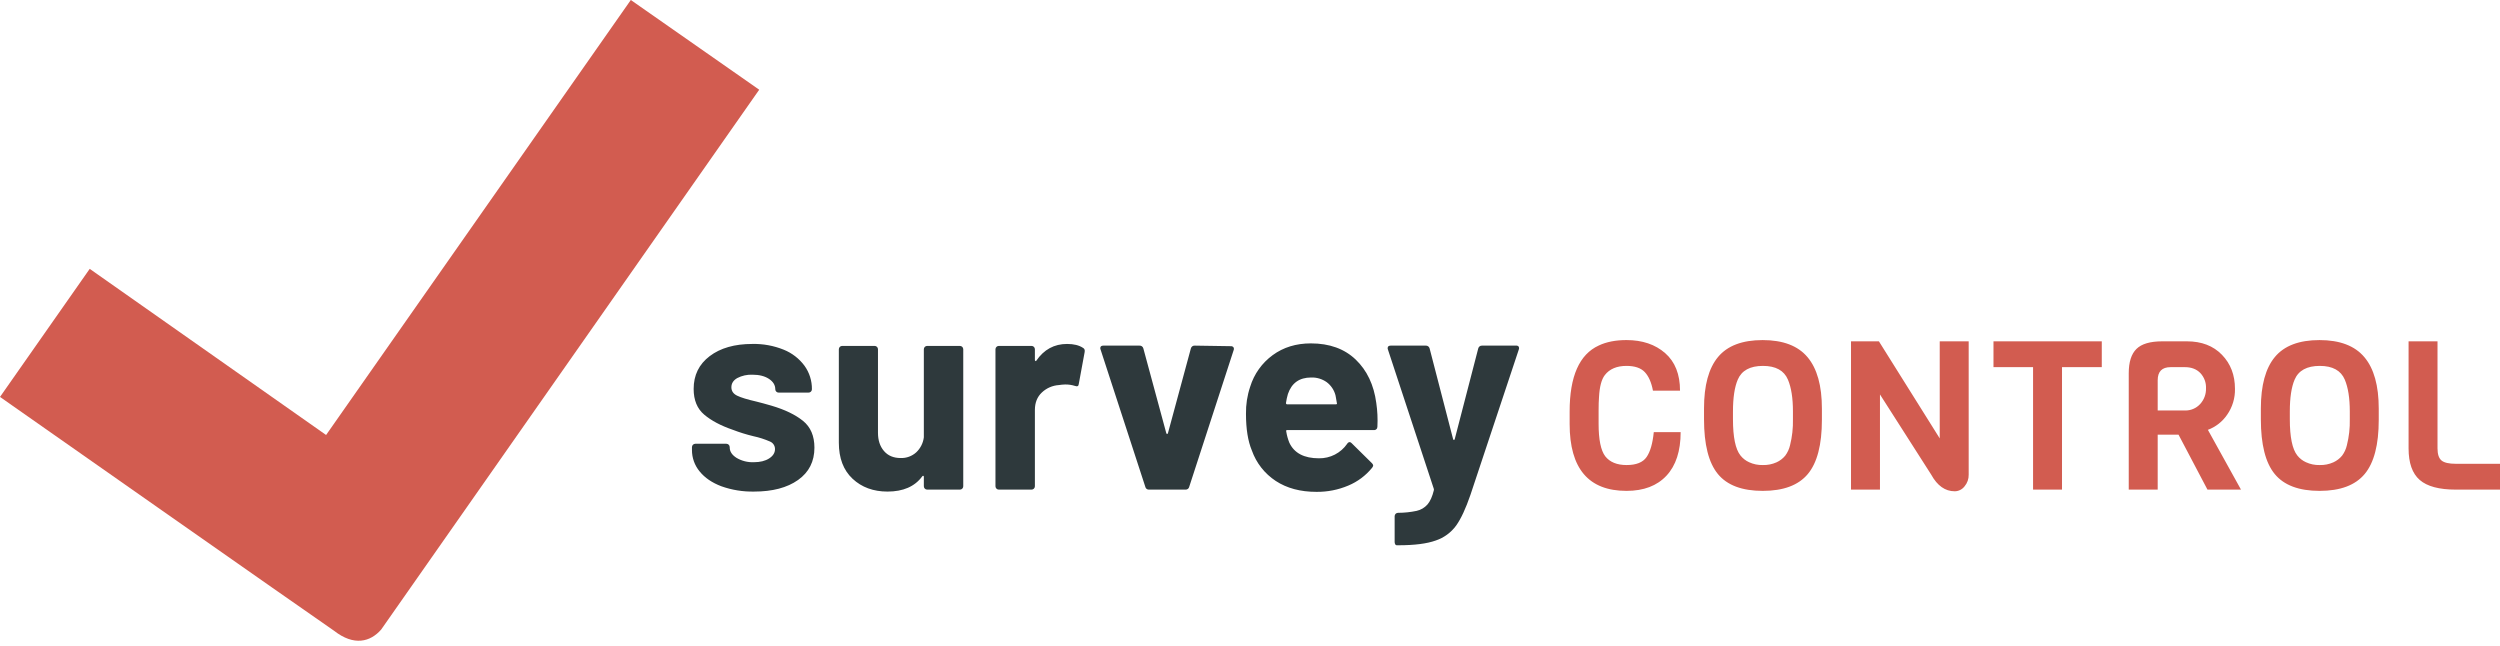
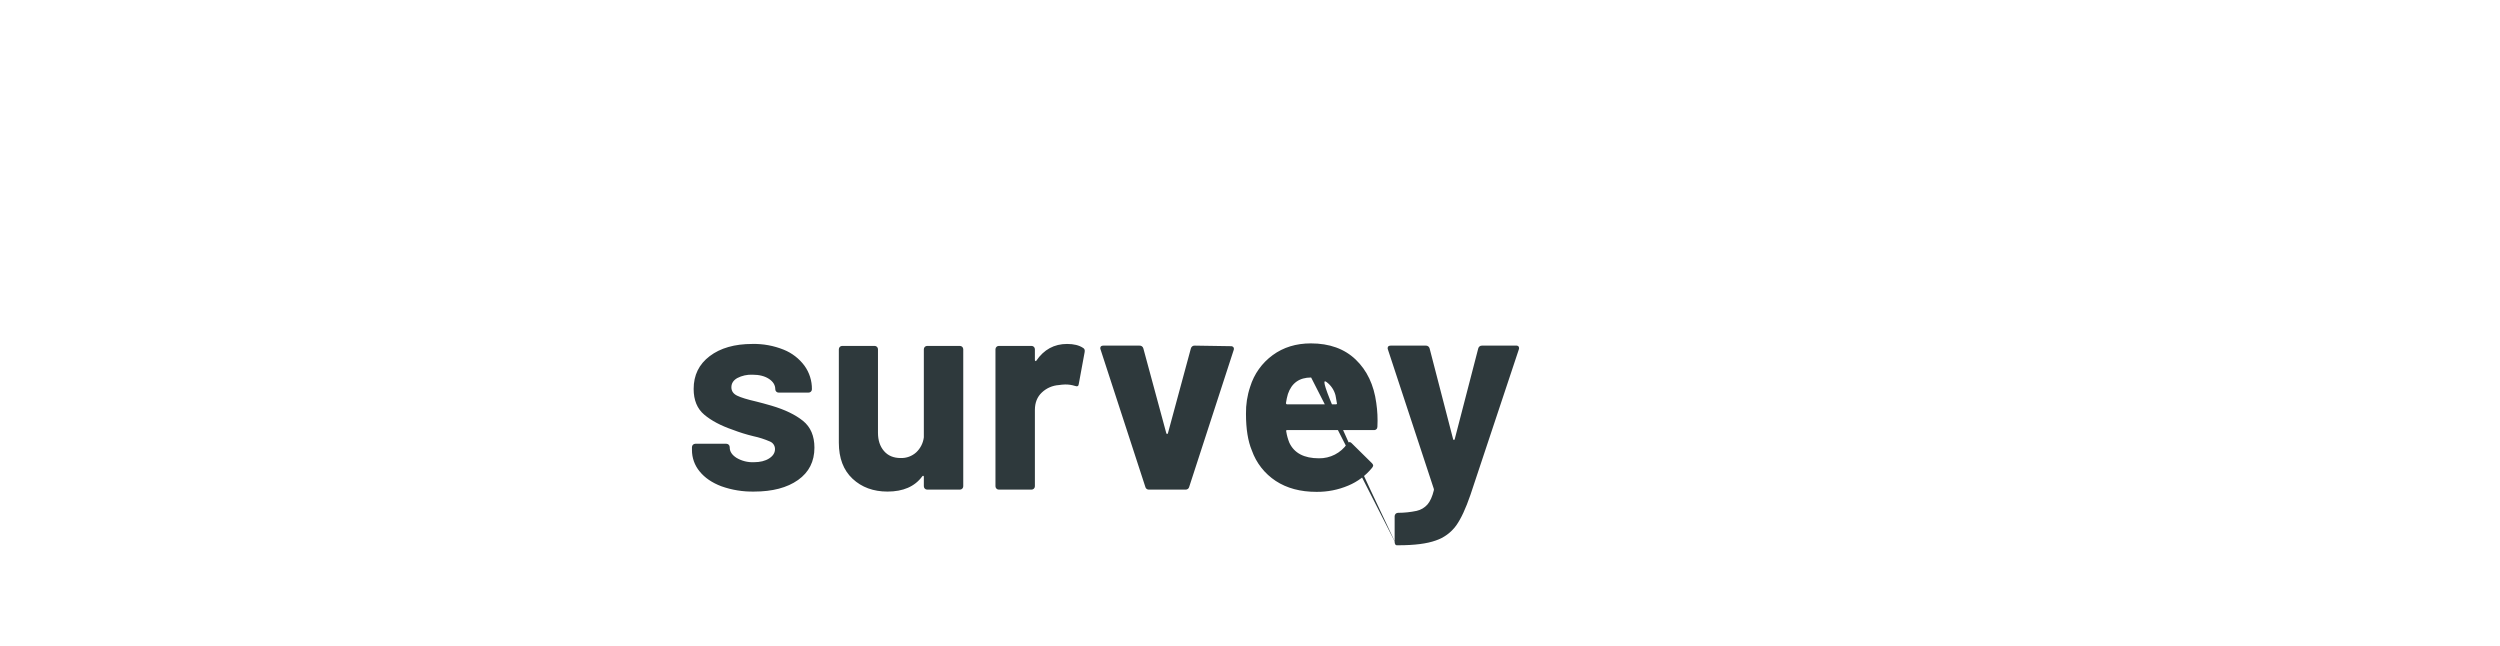
<svg xmlns="http://www.w3.org/2000/svg" width="209" height="54" viewBox="0 0 209 54" fill="none">
-   <path d="M209 38.773H205.308C204.728 38.773 204.328 38.68 204.108 38.495C203.887 38.309 203.776 37.972 203.776 37.485V28.535H201.357V37.485C201.357 38.704 201.667 39.583 202.287 40.122C202.909 40.663 203.916 40.932 205.308 40.932H209V38.773V38.773ZM196.199 37.224C196.127 37.538 195.99 37.835 195.798 38.094C195.6 38.333 195.35 38.524 195.067 38.652C194.709 38.812 194.319 38.889 193.927 38.878C193.531 38.889 193.138 38.808 192.778 38.642C192.495 38.515 192.247 38.321 192.055 38.077C191.638 37.554 191.429 36.544 191.429 35.047V34.402C191.429 33.254 191.562 32.366 191.829 31.739C192.154 30.973 192.856 30.589 193.936 30.589C195.003 30.589 195.7 30.973 196.025 31.739C196.304 32.401 196.443 33.288 196.443 34.402V35.047C196.461 35.781 196.378 36.513 196.199 37.224L196.199 37.224ZM197.661 29.858C196.861 28.907 195.611 28.431 193.909 28.431C192.209 28.431 190.967 28.901 190.183 29.841C189.4 30.781 189.009 32.214 189.008 34.142V35.047C189.008 37.16 189.394 38.686 190.166 39.626C190.938 40.567 192.189 41.037 193.919 41.037C195.648 41.037 196.904 40.566 197.688 39.626C198.472 38.686 198.863 37.177 198.863 35.099V34.159C198.863 32.244 198.463 30.81 197.661 29.858L197.661 29.858ZM182.664 34.316H180.383V31.791C180.383 31.06 180.742 30.695 181.462 30.694H182.664C183.197 30.694 183.624 30.857 183.943 31.181C184.105 31.352 184.23 31.553 184.313 31.773C184.395 31.993 184.432 32.227 184.422 32.462C184.437 32.951 184.259 33.426 183.926 33.785C183.765 33.958 183.57 34.096 183.352 34.187C183.135 34.279 182.9 34.323 182.664 34.316ZM184.579 35.935C185.233 35.69 185.795 35.249 186.189 34.672C186.632 34.038 186.861 33.278 186.843 32.505C186.843 31.356 186.48 30.407 185.754 29.659C185.029 28.91 184.051 28.535 182.821 28.535H180.766C179.756 28.535 179.036 28.747 178.607 29.171C178.177 29.595 177.963 30.271 177.963 31.199V40.932H180.383V36.336H182.124L184.544 40.932H187.347L184.579 35.935ZM175.709 28.535H166.655V30.694H169.964V40.932H172.384V30.694H175.709V28.535H175.709ZM162.161 28.535V36.649L157.077 28.535H154.744V40.932H157.165V32.975L161.448 39.678C161.959 40.607 162.615 41.071 163.415 41.071C163.574 41.069 163.73 41.032 163.871 40.961C164.013 40.89 164.137 40.788 164.234 40.663C164.467 40.388 164.591 40.038 164.582 39.678V28.535H162.162L162.161 28.535ZM149.647 37.224C149.575 37.538 149.438 37.835 149.246 38.094C149.048 38.333 148.798 38.524 148.515 38.652C148.157 38.811 147.767 38.889 147.375 38.878C146.979 38.889 146.585 38.808 146.225 38.642C145.942 38.515 145.694 38.321 145.502 38.077C145.085 37.554 144.876 36.544 144.876 35.047V34.402C144.876 33.254 145.009 32.366 145.276 31.739C145.601 30.973 146.303 30.589 147.383 30.589C148.451 30.589 149.148 30.973 149.472 31.739C149.752 32.401 149.891 33.288 149.89 34.402V35.047C149.908 35.781 149.826 36.513 149.647 37.224L149.647 37.224ZM151.109 29.858C150.308 28.907 149.058 28.431 147.357 28.431C145.657 28.431 144.415 28.901 143.631 29.841C142.847 30.781 142.456 32.214 142.456 34.142V35.047C142.456 37.16 142.842 38.686 143.614 39.626C144.386 40.567 145.636 41.037 147.366 41.037C149.096 41.037 150.352 40.566 151.136 39.626C151.919 38.686 152.31 37.177 152.311 35.099V34.159C152.311 32.244 151.91 30.81 151.109 29.858V29.858ZM137.656 38.207C137.348 38.654 136.791 38.878 135.984 38.878C135.177 38.878 134.583 38.634 134.199 38.146C133.828 37.659 133.642 36.748 133.643 35.412V34.333C133.643 33.858 133.654 33.48 133.677 33.202C133.723 32.331 133.885 31.716 134.165 31.356C134.559 30.845 135.163 30.589 135.976 30.589C136.672 30.589 137.183 30.764 137.508 31.112C137.833 31.461 138.059 31.977 138.187 32.661H140.45C140.45 31.292 140.035 30.244 139.205 29.519C138.375 28.794 137.299 28.431 135.976 28.43C135.07 28.43 134.298 28.581 133.66 28.883C132.034 29.627 131.221 31.466 131.222 34.402V35.447C131.222 39.173 132.807 41.037 135.976 41.037C137.415 41.037 138.529 40.613 139.318 39.766C140.107 38.918 140.502 37.705 140.502 36.127H138.256C138.163 37.067 137.963 37.76 137.656 38.207" fill="#D25C50" />
-   <path d="M116.756 45.584H116.92C118.26 45.584 119.296 45.451 120.028 45.186C120.713 44.957 121.309 44.52 121.735 43.936C122.14 43.367 122.537 42.513 122.927 41.376L126.971 29.221C126.987 29.182 126.995 29.14 126.993 29.097C126.991 29.055 126.979 29.014 126.959 28.976C126.935 28.947 126.905 28.924 126.87 28.91C126.835 28.896 126.798 28.89 126.76 28.894H123.909C123.835 28.887 123.762 28.907 123.701 28.95C123.641 28.993 123.599 29.056 123.581 29.128L121.618 36.702C121.618 36.711 121.616 36.72 121.613 36.729C121.609 36.737 121.604 36.745 121.598 36.752C121.591 36.758 121.583 36.764 121.575 36.767C121.566 36.771 121.557 36.773 121.548 36.773C121.538 36.773 121.529 36.771 121.52 36.767C121.512 36.764 121.504 36.758 121.498 36.752C121.491 36.745 121.486 36.737 121.482 36.729C121.479 36.72 121.477 36.711 121.477 36.702L119.515 29.128C119.497 29.057 119.454 28.993 119.394 28.95C119.334 28.907 119.261 28.887 119.187 28.894H116.266C116.093 28.894 116.008 28.964 116.008 29.105C116.007 29.145 116.015 29.185 116.031 29.221L119.865 40.862C119.881 40.908 119.881 40.957 119.865 41.003C119.74 41.516 119.565 41.906 119.339 42.171C119.101 42.443 118.781 42.632 118.427 42.709C117.916 42.817 117.395 42.871 116.873 42.872C116.836 42.872 116.8 42.879 116.766 42.893C116.732 42.907 116.701 42.928 116.675 42.954C116.648 42.98 116.628 43.011 116.614 43.045C116.599 43.079 116.592 43.115 116.592 43.152V45.303C116.59 45.372 116.606 45.441 116.64 45.502C116.649 45.525 116.666 45.545 116.686 45.56C116.707 45.574 116.731 45.583 116.756 45.584V45.584ZM109.61 31.559C110.073 31.543 110.529 31.679 110.908 31.945C111.268 32.214 111.527 32.597 111.644 33.032C111.644 33.016 111.683 33.234 111.761 33.686C111.792 33.764 111.761 33.803 111.668 33.803H107.624C107.608 33.805 107.592 33.804 107.577 33.799C107.561 33.794 107.547 33.785 107.536 33.774C107.525 33.762 107.516 33.748 107.511 33.733C107.506 33.718 107.505 33.702 107.507 33.686C107.544 33.433 107.599 33.183 107.67 32.938C107.982 32.019 108.629 31.559 109.61 31.559L109.61 31.559ZM115.057 33.686C114.854 32.175 114.282 30.967 113.339 30.063C112.396 29.159 111.145 28.707 109.587 28.707C108.356 28.707 107.292 29.034 106.397 29.689C105.501 30.343 104.841 31.27 104.515 32.33C104.269 33.06 104.151 33.827 104.164 34.597C104.164 35.86 104.328 36.881 104.655 37.66C105.024 38.705 105.727 39.6 106.654 40.208C107.581 40.816 108.715 41.119 110.055 41.119C110.97 41.129 111.877 40.95 112.72 40.593C113.494 40.269 114.177 39.76 114.706 39.108C114.751 39.054 114.783 38.99 114.8 38.922C114.79 38.84 114.748 38.764 114.683 38.712L113 37.052C112.959 37.001 112.901 36.968 112.837 36.959C112.792 36.962 112.75 36.977 112.713 37.001C112.676 37.026 112.646 37.059 112.626 37.098C112.363 37.479 112.009 37.789 111.598 38.002C111.186 38.214 110.728 38.321 110.265 38.314C109.018 38.314 108.192 37.878 107.787 37.005C107.666 36.705 107.579 36.391 107.53 36.07C107.499 35.992 107.53 35.953 107.624 35.953H114.847C114.886 35.958 114.925 35.954 114.963 35.942C115 35.93 115.034 35.91 115.063 35.883C115.092 35.857 115.115 35.824 115.13 35.788C115.145 35.752 115.152 35.712 115.151 35.673C115.185 35.009 115.154 34.344 115.057 33.686L115.057 33.686ZM96.052 40.932H99.114C99.184 40.936 99.253 40.914 99.309 40.871C99.365 40.828 99.403 40.767 99.418 40.698L103.134 29.268C103.151 29.228 103.158 29.185 103.154 29.142C103.15 29.099 103.135 29.058 103.11 29.023C103.083 28.994 103.051 28.972 103.014 28.958C102.978 28.944 102.939 28.939 102.9 28.941L99.885 28.894C99.811 28.887 99.738 28.907 99.677 28.95C99.617 28.993 99.575 29.057 99.557 29.128L97.641 36.211C97.639 36.228 97.631 36.245 97.618 36.258C97.605 36.27 97.589 36.279 97.571 36.281C97.553 36.279 97.536 36.271 97.524 36.258C97.511 36.245 97.503 36.228 97.501 36.211L95.584 29.128C95.566 29.057 95.524 28.994 95.464 28.951C95.404 28.907 95.33 28.887 95.257 28.894H92.241C92.07 28.894 91.984 28.964 91.984 29.105C91.983 29.145 91.991 29.185 92.008 29.221L95.748 40.698C95.762 40.767 95.8 40.829 95.856 40.872C95.912 40.915 95.981 40.936 96.052 40.932H96.052ZM89.205 28.754C88.13 28.754 87.273 29.222 86.633 30.157C86.631 30.163 86.627 30.17 86.622 30.175C86.617 30.18 86.611 30.184 86.604 30.186C86.597 30.188 86.59 30.189 86.583 30.188C86.576 30.186 86.569 30.184 86.563 30.18C86.547 30.17 86.534 30.157 86.526 30.14C86.517 30.123 86.514 30.105 86.517 30.086V29.198C86.517 29.161 86.51 29.124 86.496 29.09C86.482 29.056 86.461 29.025 86.435 28.999C86.409 28.973 86.378 28.953 86.344 28.939C86.31 28.924 86.273 28.917 86.237 28.918H83.501C83.427 28.918 83.356 28.947 83.303 29C83.251 29.052 83.221 29.123 83.221 29.198V40.651C83.221 40.688 83.228 40.725 83.242 40.759C83.256 40.793 83.277 40.824 83.303 40.85C83.329 40.876 83.36 40.897 83.394 40.911C83.428 40.925 83.464 40.932 83.501 40.932H86.237C86.273 40.933 86.31 40.925 86.344 40.911C86.378 40.897 86.409 40.877 86.435 40.85C86.461 40.824 86.482 40.793 86.496 40.759C86.51 40.725 86.517 40.688 86.517 40.651V34.271C86.517 33.662 86.712 33.175 87.102 32.809C87.49 32.443 87.994 32.225 88.527 32.191C88.697 32.163 88.869 32.148 89.041 32.143C89.319 32.138 89.595 32.178 89.86 32.26C90.061 32.338 90.171 32.283 90.186 32.096L90.677 29.432C90.708 29.261 90.662 29.144 90.538 29.081C90.21 28.863 89.766 28.754 89.205 28.754L89.205 28.754ZM77.233 29.198V36.561C77.174 37.039 76.95 37.481 76.601 37.812C76.245 38.137 75.775 38.309 75.293 38.291C74.7 38.291 74.236 38.096 73.901 37.706C73.567 37.317 73.399 36.811 73.399 36.187V29.198C73.399 29.161 73.392 29.124 73.378 29.09C73.364 29.056 73.343 29.025 73.317 28.999C73.291 28.973 73.26 28.953 73.226 28.939C73.192 28.924 73.156 28.917 73.119 28.918H70.407C70.333 28.918 70.261 28.947 70.209 29C70.156 29.052 70.127 29.123 70.127 29.198V37.005C70.127 38.299 70.508 39.304 71.272 40.021C72.036 40.737 73.01 41.095 74.194 41.096C75.503 41.096 76.469 40.675 77.092 39.834C77.1 39.815 77.112 39.8 77.129 39.789C77.147 39.778 77.166 39.774 77.186 39.776C77.203 39.781 77.216 39.792 77.225 39.807C77.234 39.822 77.236 39.84 77.233 39.857V40.651C77.233 40.688 77.24 40.725 77.254 40.759C77.267 40.793 77.288 40.824 77.314 40.85C77.34 40.877 77.371 40.897 77.405 40.911C77.439 40.925 77.476 40.933 77.513 40.932H80.248C80.285 40.932 80.322 40.925 80.356 40.911C80.39 40.897 80.421 40.876 80.447 40.85C80.473 40.824 80.493 40.793 80.507 40.759C80.521 40.725 80.529 40.688 80.528 40.651V29.198C80.528 29.123 80.499 29.052 80.446 29C80.394 28.947 80.323 28.918 80.248 28.918H77.513C77.476 28.917 77.439 28.924 77.405 28.938C77.371 28.952 77.34 28.973 77.314 29C77.288 29.025 77.267 29.056 77.253 29.09C77.239 29.124 77.232 29.161 77.233 29.198V29.198ZM63.037 41.096C64.58 41.096 65.807 40.773 66.719 40.126C67.63 39.479 68.086 38.579 68.086 37.426C68.086 36.444 67.766 35.696 67.128 35.182C66.489 34.668 65.616 34.247 64.51 33.919C64.261 33.842 64.026 33.776 63.808 33.721C63.59 33.667 63.396 33.616 63.224 33.569C62.476 33.398 61.942 33.234 61.623 33.078C61.304 32.922 61.144 32.688 61.144 32.377C61.144 32.05 61.308 31.793 61.635 31.606C62.024 31.404 62.459 31.308 62.897 31.325C63.473 31.325 63.937 31.442 64.288 31.676C64.639 31.909 64.814 32.198 64.814 32.541C64.813 32.578 64.82 32.614 64.834 32.649C64.848 32.683 64.869 32.714 64.896 32.74C64.921 32.766 64.952 32.787 64.986 32.801C65.02 32.815 65.057 32.822 65.094 32.821H67.596C67.633 32.822 67.669 32.815 67.703 32.801C67.737 32.787 67.768 32.766 67.794 32.74C67.82 32.714 67.841 32.683 67.855 32.649C67.87 32.614 67.876 32.578 67.876 32.541C67.885 31.837 67.668 31.149 67.256 30.577C66.812 29.976 66.209 29.511 65.515 29.233C64.684 28.898 63.793 28.735 62.897 28.754C61.417 28.754 60.229 29.093 59.333 29.771C58.436 30.449 57.988 31.364 57.989 32.517C57.989 33.452 58.285 34.169 58.877 34.668C59.469 35.167 60.264 35.587 61.261 35.93C61.825 36.147 62.403 36.327 62.991 36.468C63.464 36.569 63.926 36.718 64.369 36.911C64.495 36.962 64.602 37.05 64.677 37.162C64.752 37.275 64.791 37.407 64.79 37.543C64.79 37.855 64.626 38.116 64.299 38.326C63.972 38.536 63.544 38.642 63.014 38.641C62.51 38.66 62.011 38.535 61.577 38.279C61.194 38.037 61.003 37.745 61.004 37.402V37.379C61.004 37.343 60.997 37.306 60.983 37.272C60.969 37.238 60.948 37.206 60.922 37.18C60.896 37.154 60.865 37.133 60.831 37.12C60.797 37.105 60.76 37.098 60.723 37.098H58.129C58.092 37.098 58.055 37.105 58.021 37.12C57.987 37.133 57.956 37.154 57.93 37.18C57.904 37.206 57.883 37.238 57.869 37.272C57.855 37.306 57.848 37.343 57.848 37.379V37.613C57.843 38.27 58.071 38.908 58.491 39.413C58.919 39.942 59.523 40.355 60.303 40.651C61.18 40.964 62.106 41.114 63.037 41.096" fill="#2E393C" />
-   <path d="M7.5 22.476L27.261 36.365L52.736 0L63.47 7.5C63.47 7.5 32.769 51.34 31.864 52.633C30.959 53.668 29.588 54.03 27.933 52.736C25.967 51.392 0 33.183 0 33.183L7.5 22.476Z" fill="#D25C50" />
+   <path d="M116.756 45.584H116.92C118.26 45.584 119.296 45.451 120.028 45.186C120.713 44.957 121.309 44.52 121.735 43.936C122.14 43.367 122.537 42.513 122.927 41.376L126.971 29.221C126.987 29.182 126.995 29.14 126.993 29.097C126.991 29.055 126.979 29.014 126.959 28.976C126.935 28.947 126.905 28.924 126.87 28.91C126.835 28.896 126.798 28.89 126.76 28.894H123.909C123.835 28.887 123.762 28.907 123.701 28.95C123.641 28.993 123.599 29.056 123.581 29.128L121.618 36.702C121.618 36.711 121.616 36.72 121.613 36.729C121.609 36.737 121.604 36.745 121.598 36.752C121.591 36.758 121.583 36.764 121.575 36.767C121.566 36.771 121.557 36.773 121.548 36.773C121.538 36.773 121.529 36.771 121.52 36.767C121.512 36.764 121.504 36.758 121.498 36.752C121.491 36.745 121.486 36.737 121.482 36.729C121.479 36.72 121.477 36.711 121.477 36.702L119.515 29.128C119.497 29.057 119.454 28.993 119.394 28.95C119.334 28.907 119.261 28.887 119.187 28.894H116.266C116.093 28.894 116.008 28.964 116.008 29.105C116.007 29.145 116.015 29.185 116.031 29.221L119.865 40.862C119.881 40.908 119.881 40.957 119.865 41.003C119.74 41.516 119.565 41.906 119.339 42.171C119.101 42.443 118.781 42.632 118.427 42.709C117.916 42.817 117.395 42.871 116.873 42.872C116.836 42.872 116.8 42.879 116.766 42.893C116.732 42.907 116.701 42.928 116.675 42.954C116.648 42.98 116.628 43.011 116.614 43.045C116.599 43.079 116.592 43.115 116.592 43.152V45.303C116.59 45.372 116.606 45.441 116.64 45.502C116.649 45.525 116.666 45.545 116.686 45.56C116.707 45.574 116.731 45.583 116.756 45.584V45.584ZC110.073 31.543 110.529 31.679 110.908 31.945C111.268 32.214 111.527 32.597 111.644 33.032C111.644 33.016 111.683 33.234 111.761 33.686C111.792 33.764 111.761 33.803 111.668 33.803H107.624C107.608 33.805 107.592 33.804 107.577 33.799C107.561 33.794 107.547 33.785 107.536 33.774C107.525 33.762 107.516 33.748 107.511 33.733C107.506 33.718 107.505 33.702 107.507 33.686C107.544 33.433 107.599 33.183 107.67 32.938C107.982 32.019 108.629 31.559 109.61 31.559L109.61 31.559ZM115.057 33.686C114.854 32.175 114.282 30.967 113.339 30.063C112.396 29.159 111.145 28.707 109.587 28.707C108.356 28.707 107.292 29.034 106.397 29.689C105.501 30.343 104.841 31.27 104.515 32.33C104.269 33.06 104.151 33.827 104.164 34.597C104.164 35.86 104.328 36.881 104.655 37.66C105.024 38.705 105.727 39.6 106.654 40.208C107.581 40.816 108.715 41.119 110.055 41.119C110.97 41.129 111.877 40.95 112.72 40.593C113.494 40.269 114.177 39.76 114.706 39.108C114.751 39.054 114.783 38.99 114.8 38.922C114.79 38.84 114.748 38.764 114.683 38.712L113 37.052C112.959 37.001 112.901 36.968 112.837 36.959C112.792 36.962 112.75 36.977 112.713 37.001C112.676 37.026 112.646 37.059 112.626 37.098C112.363 37.479 112.009 37.789 111.598 38.002C111.186 38.214 110.728 38.321 110.265 38.314C109.018 38.314 108.192 37.878 107.787 37.005C107.666 36.705 107.579 36.391 107.53 36.07C107.499 35.992 107.53 35.953 107.624 35.953H114.847C114.886 35.958 114.925 35.954 114.963 35.942C115 35.93 115.034 35.91 115.063 35.883C115.092 35.857 115.115 35.824 115.13 35.788C115.145 35.752 115.152 35.712 115.151 35.673C115.185 35.009 115.154 34.344 115.057 33.686L115.057 33.686ZM96.052 40.932H99.114C99.184 40.936 99.253 40.914 99.309 40.871C99.365 40.828 99.403 40.767 99.418 40.698L103.134 29.268C103.151 29.228 103.158 29.185 103.154 29.142C103.15 29.099 103.135 29.058 103.11 29.023C103.083 28.994 103.051 28.972 103.014 28.958C102.978 28.944 102.939 28.939 102.9 28.941L99.885 28.894C99.811 28.887 99.738 28.907 99.677 28.95C99.617 28.993 99.575 29.057 99.557 29.128L97.641 36.211C97.639 36.228 97.631 36.245 97.618 36.258C97.605 36.27 97.589 36.279 97.571 36.281C97.553 36.279 97.536 36.271 97.524 36.258C97.511 36.245 97.503 36.228 97.501 36.211L95.584 29.128C95.566 29.057 95.524 28.994 95.464 28.951C95.404 28.907 95.33 28.887 95.257 28.894H92.241C92.07 28.894 91.984 28.964 91.984 29.105C91.983 29.145 91.991 29.185 92.008 29.221L95.748 40.698C95.762 40.767 95.8 40.829 95.856 40.872C95.912 40.915 95.981 40.936 96.052 40.932H96.052ZM89.205 28.754C88.13 28.754 87.273 29.222 86.633 30.157C86.631 30.163 86.627 30.17 86.622 30.175C86.617 30.18 86.611 30.184 86.604 30.186C86.597 30.188 86.59 30.189 86.583 30.188C86.576 30.186 86.569 30.184 86.563 30.18C86.547 30.17 86.534 30.157 86.526 30.14C86.517 30.123 86.514 30.105 86.517 30.086V29.198C86.517 29.161 86.51 29.124 86.496 29.09C86.482 29.056 86.461 29.025 86.435 28.999C86.409 28.973 86.378 28.953 86.344 28.939C86.31 28.924 86.273 28.917 86.237 28.918H83.501C83.427 28.918 83.356 28.947 83.303 29C83.251 29.052 83.221 29.123 83.221 29.198V40.651C83.221 40.688 83.228 40.725 83.242 40.759C83.256 40.793 83.277 40.824 83.303 40.85C83.329 40.876 83.36 40.897 83.394 40.911C83.428 40.925 83.464 40.932 83.501 40.932H86.237C86.273 40.933 86.31 40.925 86.344 40.911C86.378 40.897 86.409 40.877 86.435 40.85C86.461 40.824 86.482 40.793 86.496 40.759C86.51 40.725 86.517 40.688 86.517 40.651V34.271C86.517 33.662 86.712 33.175 87.102 32.809C87.49 32.443 87.994 32.225 88.527 32.191C88.697 32.163 88.869 32.148 89.041 32.143C89.319 32.138 89.595 32.178 89.86 32.26C90.061 32.338 90.171 32.283 90.186 32.096L90.677 29.432C90.708 29.261 90.662 29.144 90.538 29.081C90.21 28.863 89.766 28.754 89.205 28.754L89.205 28.754ZM77.233 29.198V36.561C77.174 37.039 76.95 37.481 76.601 37.812C76.245 38.137 75.775 38.309 75.293 38.291C74.7 38.291 74.236 38.096 73.901 37.706C73.567 37.317 73.399 36.811 73.399 36.187V29.198C73.399 29.161 73.392 29.124 73.378 29.09C73.364 29.056 73.343 29.025 73.317 28.999C73.291 28.973 73.26 28.953 73.226 28.939C73.192 28.924 73.156 28.917 73.119 28.918H70.407C70.333 28.918 70.261 28.947 70.209 29C70.156 29.052 70.127 29.123 70.127 29.198V37.005C70.127 38.299 70.508 39.304 71.272 40.021C72.036 40.737 73.01 41.095 74.194 41.096C75.503 41.096 76.469 40.675 77.092 39.834C77.1 39.815 77.112 39.8 77.129 39.789C77.147 39.778 77.166 39.774 77.186 39.776C77.203 39.781 77.216 39.792 77.225 39.807C77.234 39.822 77.236 39.84 77.233 39.857V40.651C77.233 40.688 77.24 40.725 77.254 40.759C77.267 40.793 77.288 40.824 77.314 40.85C77.34 40.877 77.371 40.897 77.405 40.911C77.439 40.925 77.476 40.933 77.513 40.932H80.248C80.285 40.932 80.322 40.925 80.356 40.911C80.39 40.897 80.421 40.876 80.447 40.85C80.473 40.824 80.493 40.793 80.507 40.759C80.521 40.725 80.529 40.688 80.528 40.651V29.198C80.528 29.123 80.499 29.052 80.446 29C80.394 28.947 80.323 28.918 80.248 28.918H77.513C77.476 28.917 77.439 28.924 77.405 28.938C77.371 28.952 77.34 28.973 77.314 29C77.288 29.025 77.267 29.056 77.253 29.09C77.239 29.124 77.232 29.161 77.233 29.198V29.198ZM63.037 41.096C64.58 41.096 65.807 40.773 66.719 40.126C67.63 39.479 68.086 38.579 68.086 37.426C68.086 36.444 67.766 35.696 67.128 35.182C66.489 34.668 65.616 34.247 64.51 33.919C64.261 33.842 64.026 33.776 63.808 33.721C63.59 33.667 63.396 33.616 63.224 33.569C62.476 33.398 61.942 33.234 61.623 33.078C61.304 32.922 61.144 32.688 61.144 32.377C61.144 32.05 61.308 31.793 61.635 31.606C62.024 31.404 62.459 31.308 62.897 31.325C63.473 31.325 63.937 31.442 64.288 31.676C64.639 31.909 64.814 32.198 64.814 32.541C64.813 32.578 64.82 32.614 64.834 32.649C64.848 32.683 64.869 32.714 64.896 32.74C64.921 32.766 64.952 32.787 64.986 32.801C65.02 32.815 65.057 32.822 65.094 32.821H67.596C67.633 32.822 67.669 32.815 67.703 32.801C67.737 32.787 67.768 32.766 67.794 32.74C67.82 32.714 67.841 32.683 67.855 32.649C67.87 32.614 67.876 32.578 67.876 32.541C67.885 31.837 67.668 31.149 67.256 30.577C66.812 29.976 66.209 29.511 65.515 29.233C64.684 28.898 63.793 28.735 62.897 28.754C61.417 28.754 60.229 29.093 59.333 29.771C58.436 30.449 57.988 31.364 57.989 32.517C57.989 33.452 58.285 34.169 58.877 34.668C59.469 35.167 60.264 35.587 61.261 35.93C61.825 36.147 62.403 36.327 62.991 36.468C63.464 36.569 63.926 36.718 64.369 36.911C64.495 36.962 64.602 37.05 64.677 37.162C64.752 37.275 64.791 37.407 64.79 37.543C64.79 37.855 64.626 38.116 64.299 38.326C63.972 38.536 63.544 38.642 63.014 38.641C62.51 38.66 62.011 38.535 61.577 38.279C61.194 38.037 61.003 37.745 61.004 37.402V37.379C61.004 37.343 60.997 37.306 60.983 37.272C60.969 37.238 60.948 37.206 60.922 37.18C60.896 37.154 60.865 37.133 60.831 37.12C60.797 37.105 60.76 37.098 60.723 37.098H58.129C58.092 37.098 58.055 37.105 58.021 37.12C57.987 37.133 57.956 37.154 57.93 37.18C57.904 37.206 57.883 37.238 57.869 37.272C57.855 37.306 57.848 37.343 57.848 37.379V37.613C57.843 38.27 58.071 38.908 58.491 39.413C58.919 39.942 59.523 40.355 60.303 40.651C61.18 40.964 62.106 41.114 63.037 41.096" fill="#2E393C" />
</svg>